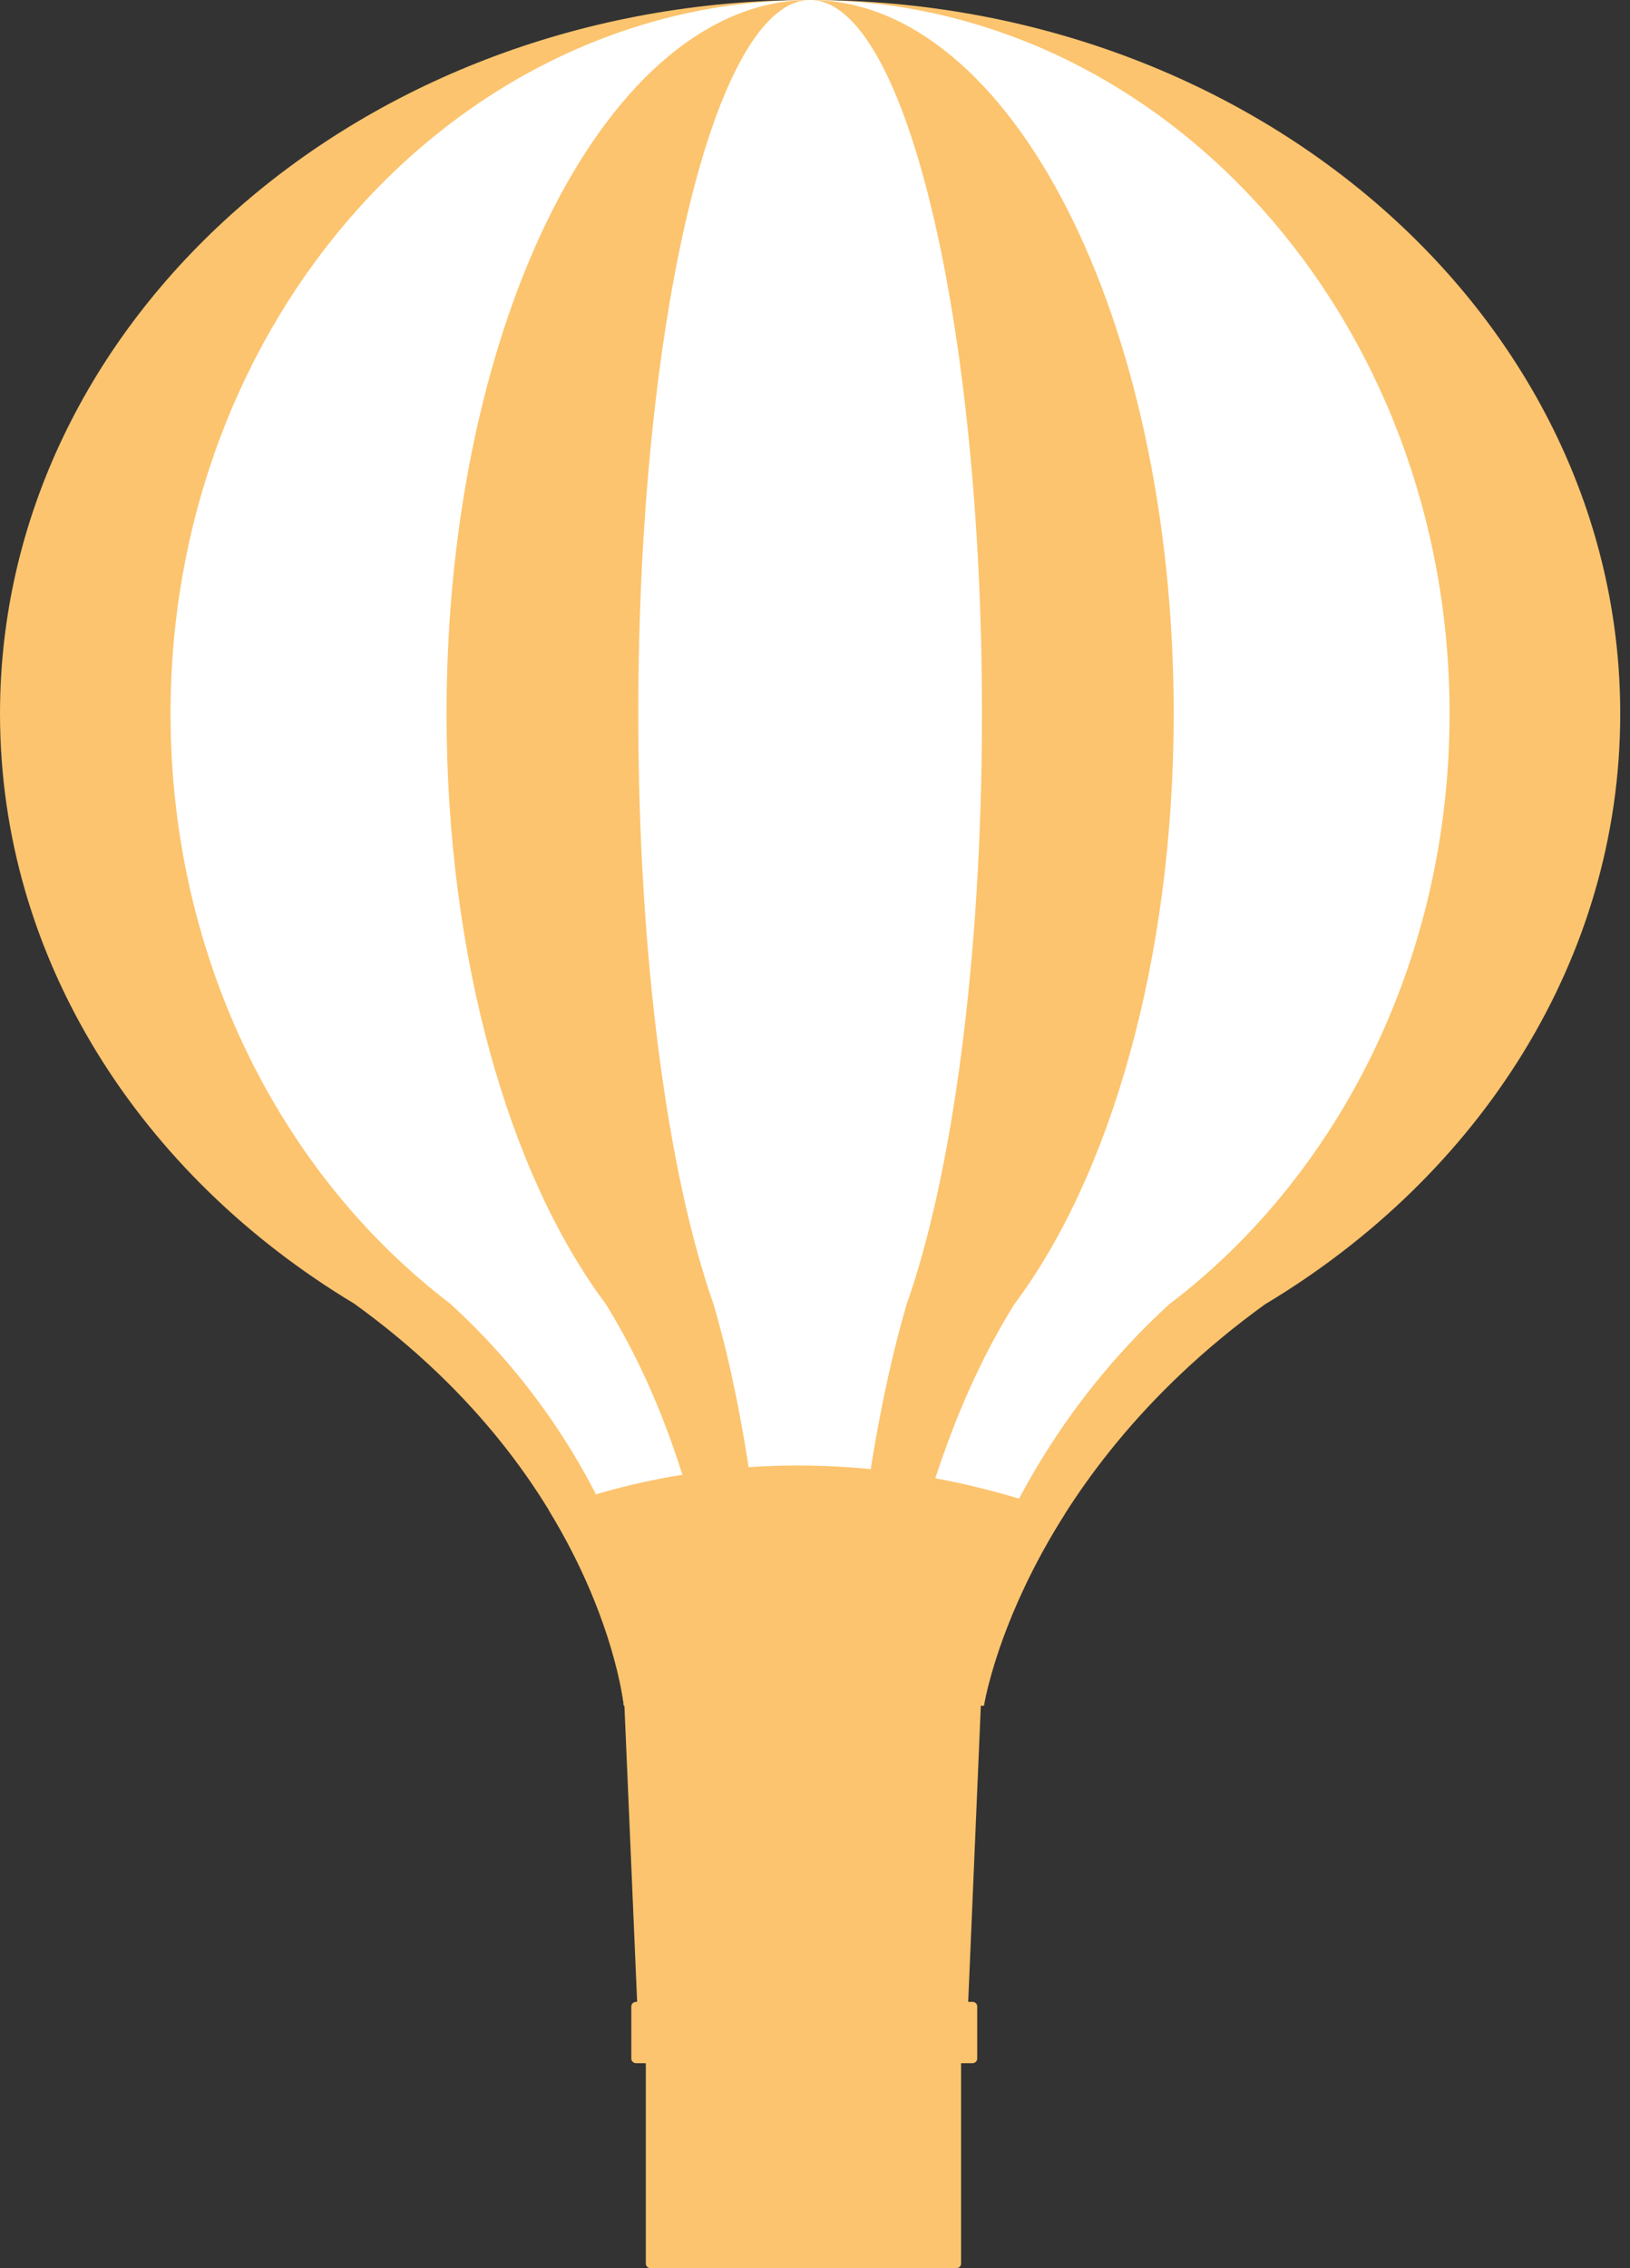
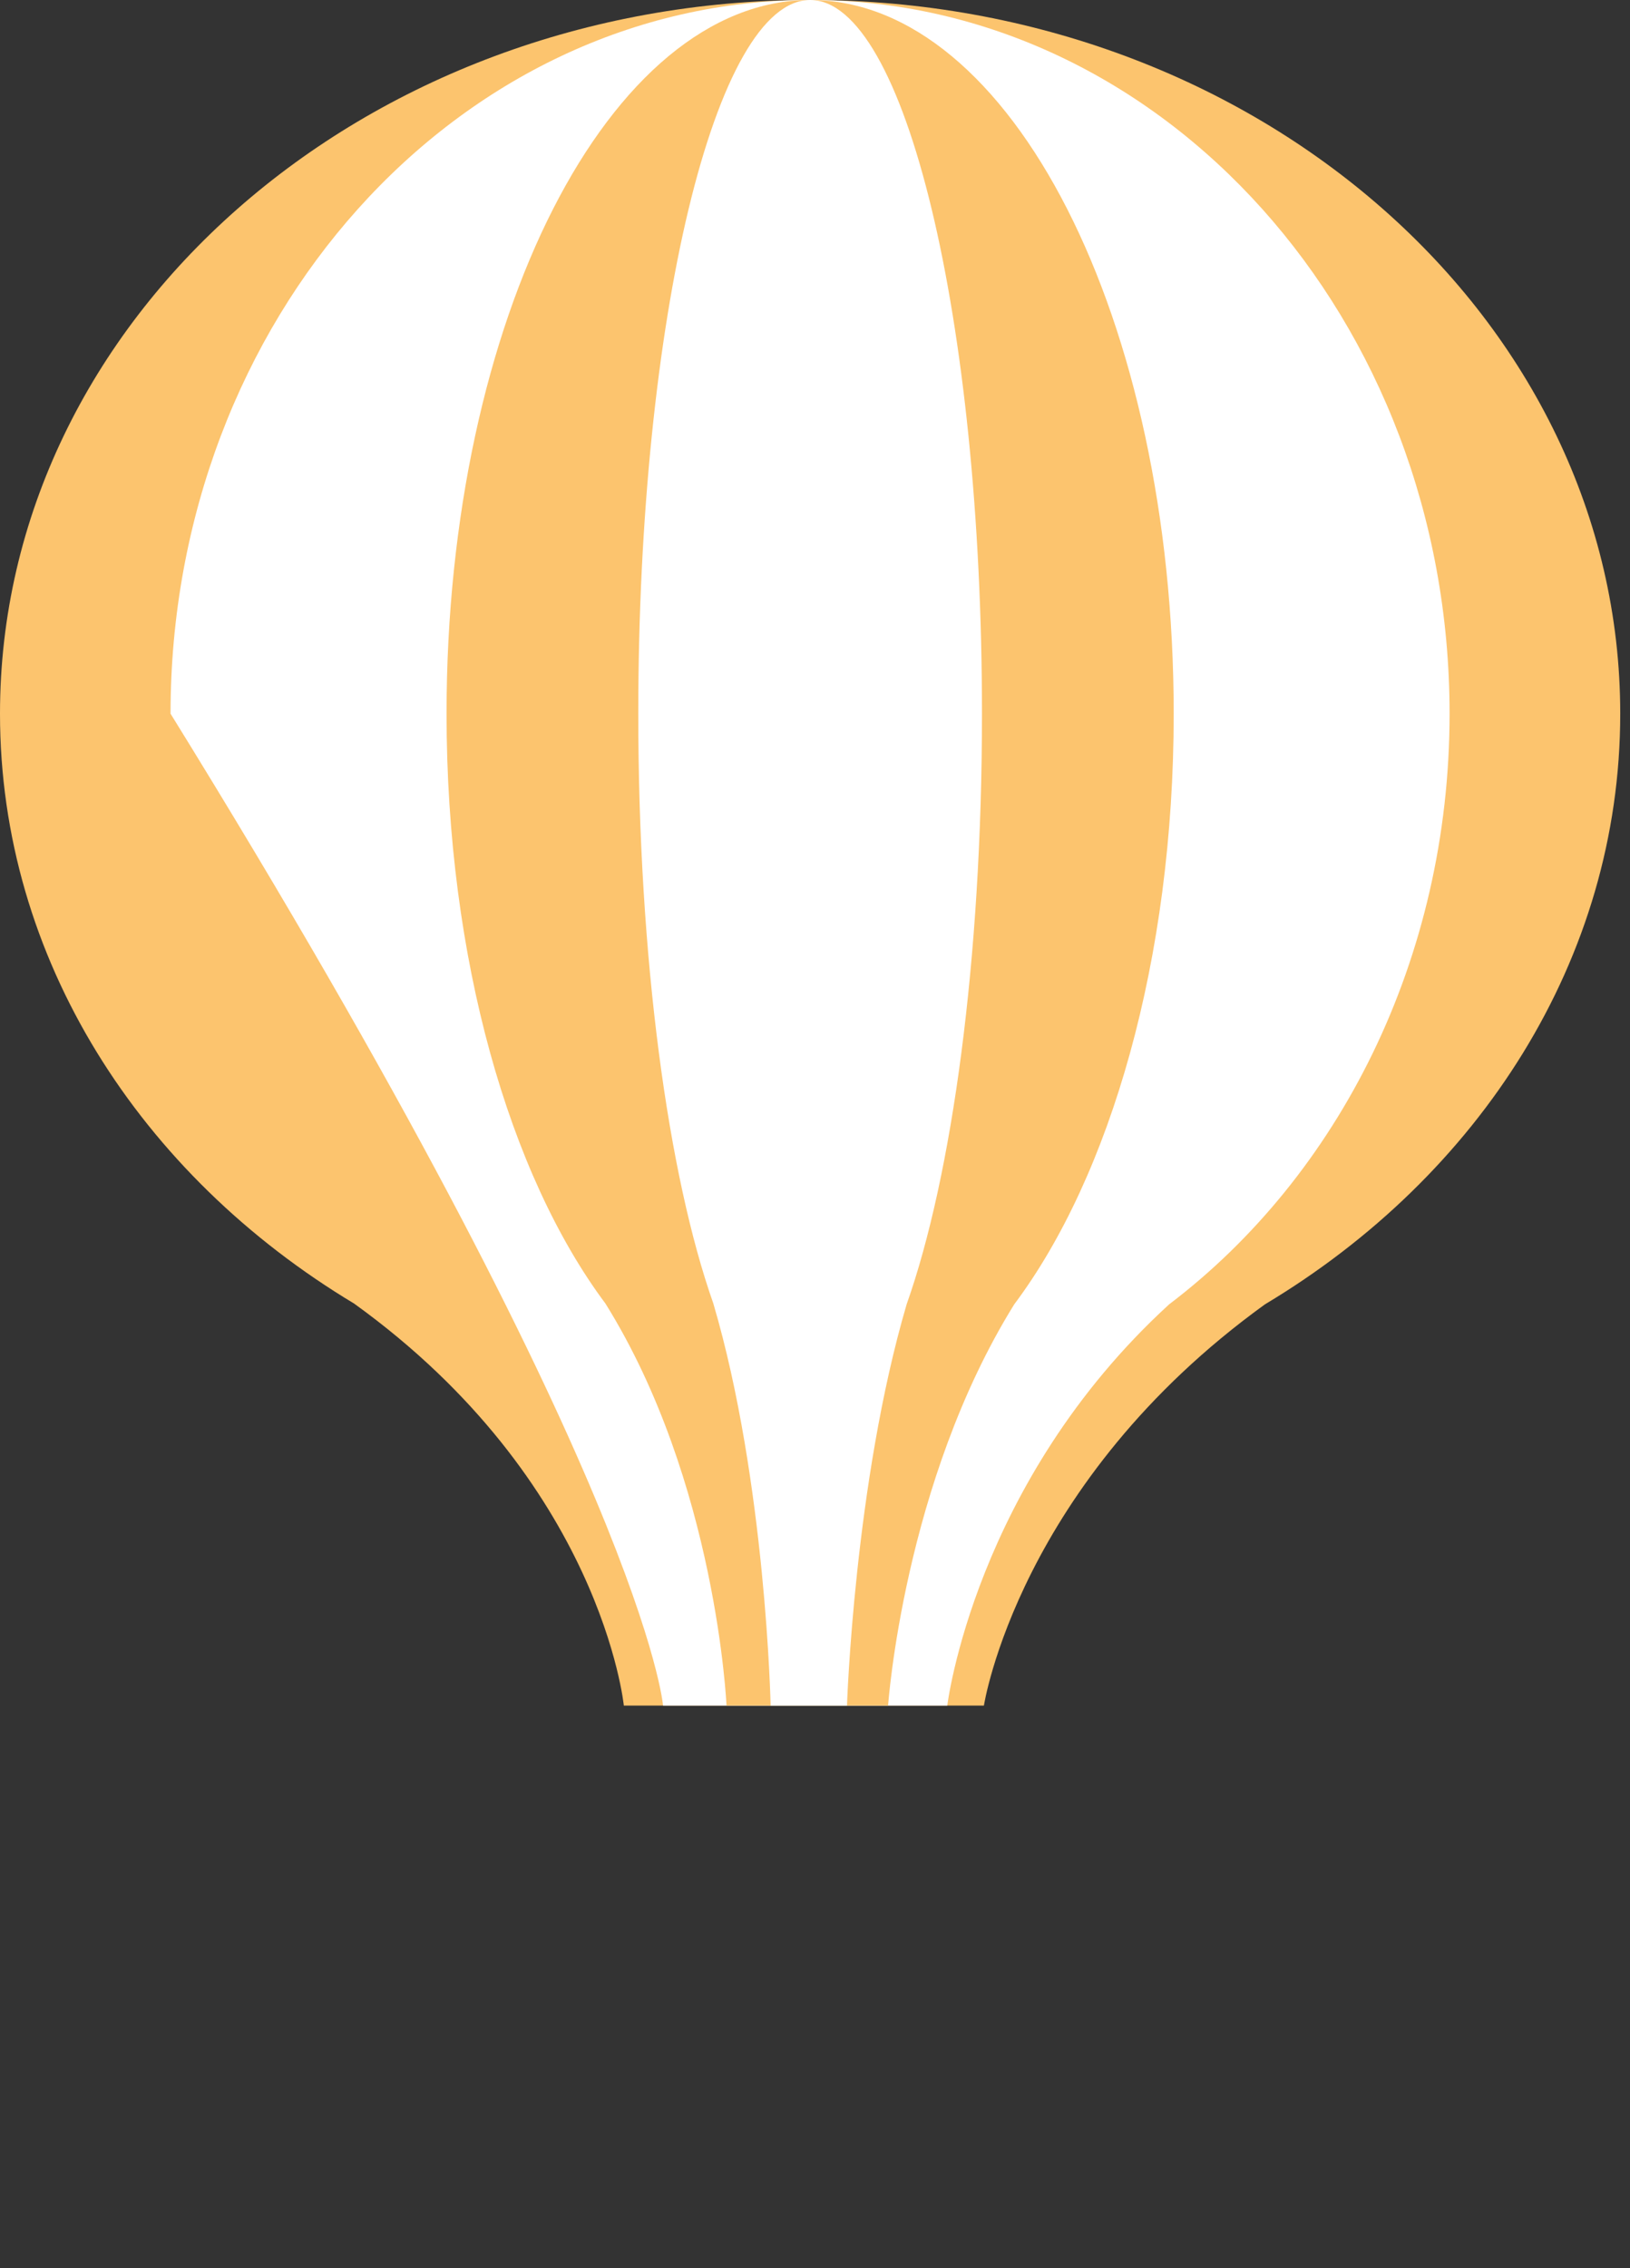
<svg xmlns="http://www.w3.org/2000/svg" width="115" height="160" viewBox="0 0 115 160" fill="none">
  <rect x="0" y="0" width="115" height="160" fill="#333333" stroke="none" />
  <path d="M114.311 50.344C114.311 22.539 88.723 0 57.156 0C25.59 0 0 22.539 0 50.344C0 67.635 9.898 82.889 24.978 91.953C42.453 104.539 44.013 120.316 44.013 120.316H55.754H58.543H69.417C69.417 120.316 71.841 104.581 89.252 92.006C104.378 82.947 114.311 67.668 114.311 50.344Z" fill="#FCC46E" />
-   <path d="M102.271 50.344C102.271 22.539 82.071 0 57.154 0C32.236 0 12.032 22.539 12.032 50.344C12.032 67.635 19.849 82.889 31.752 91.953C45.548 104.539 46.779 120.316 46.779 120.316H56.047H58.249H66.832C66.832 120.316 68.744 104.581 82.49 92.006C94.43 82.947 102.271 67.668 102.271 50.344Z" fill="white" />
+   <path d="M102.271 50.344C102.271 22.539 82.071 0 57.154 0C32.236 0 12.032 22.539 12.032 50.344C45.548 104.539 46.779 120.316 46.779 120.316H56.047H58.249H66.832C66.832 120.316 68.744 104.581 82.49 92.006C94.43 82.947 102.271 67.668 102.271 50.344Z" fill="white" />
  <path d="M82.807 50.344C82.807 22.539 71.322 0 57.156 0C42.992 0 31.505 22.539 31.505 50.344C31.505 67.635 35.946 82.889 42.714 91.953C50.556 104.539 51.257 120.316 51.257 120.316H56.529H57.779H62.657C62.657 120.316 63.746 104.581 71.56 92.006C78.345 82.947 82.807 67.668 82.807 50.344Z" fill="#FCC46E" />
  <path d="M69.28 50.344C69.28 22.539 63.854 0 57.157 0C50.459 0 45.032 22.539 45.032 50.344C45.032 67.635 47.132 82.889 50.328 91.953C54.037 104.539 54.37 120.316 54.37 120.316H56.858H57.452H59.757C59.757 120.316 60.27 104.581 63.966 92.006C67.173 82.947 69.28 67.668 69.28 50.344Z" fill="white" />
-   <path d="M38.724 106.538C43.406 114.196 44.012 120.316 44.012 120.316H44.054L44.951 141.214H44.883C44.697 141.214 44.541 141.356 44.541 141.53V145.224C44.541 145.401 44.697 145.541 44.883 145.541H45.564V147.863V159.684C45.564 159.86 45.717 160 45.903 160H67.464C67.654 160 67.806 159.86 67.806 159.684V147.863V145.541H68.603C68.791 145.541 68.944 145.401 68.944 145.224V141.53C68.944 141.356 68.791 141.214 68.603 141.214H68.308L69.2 120.316H69.416C69.416 120.316 70.337 114.331 75.128 106.792C58.306 100.646 44.714 104.229 38.724 106.538Z" fill="#FCC46E" />
</svg>